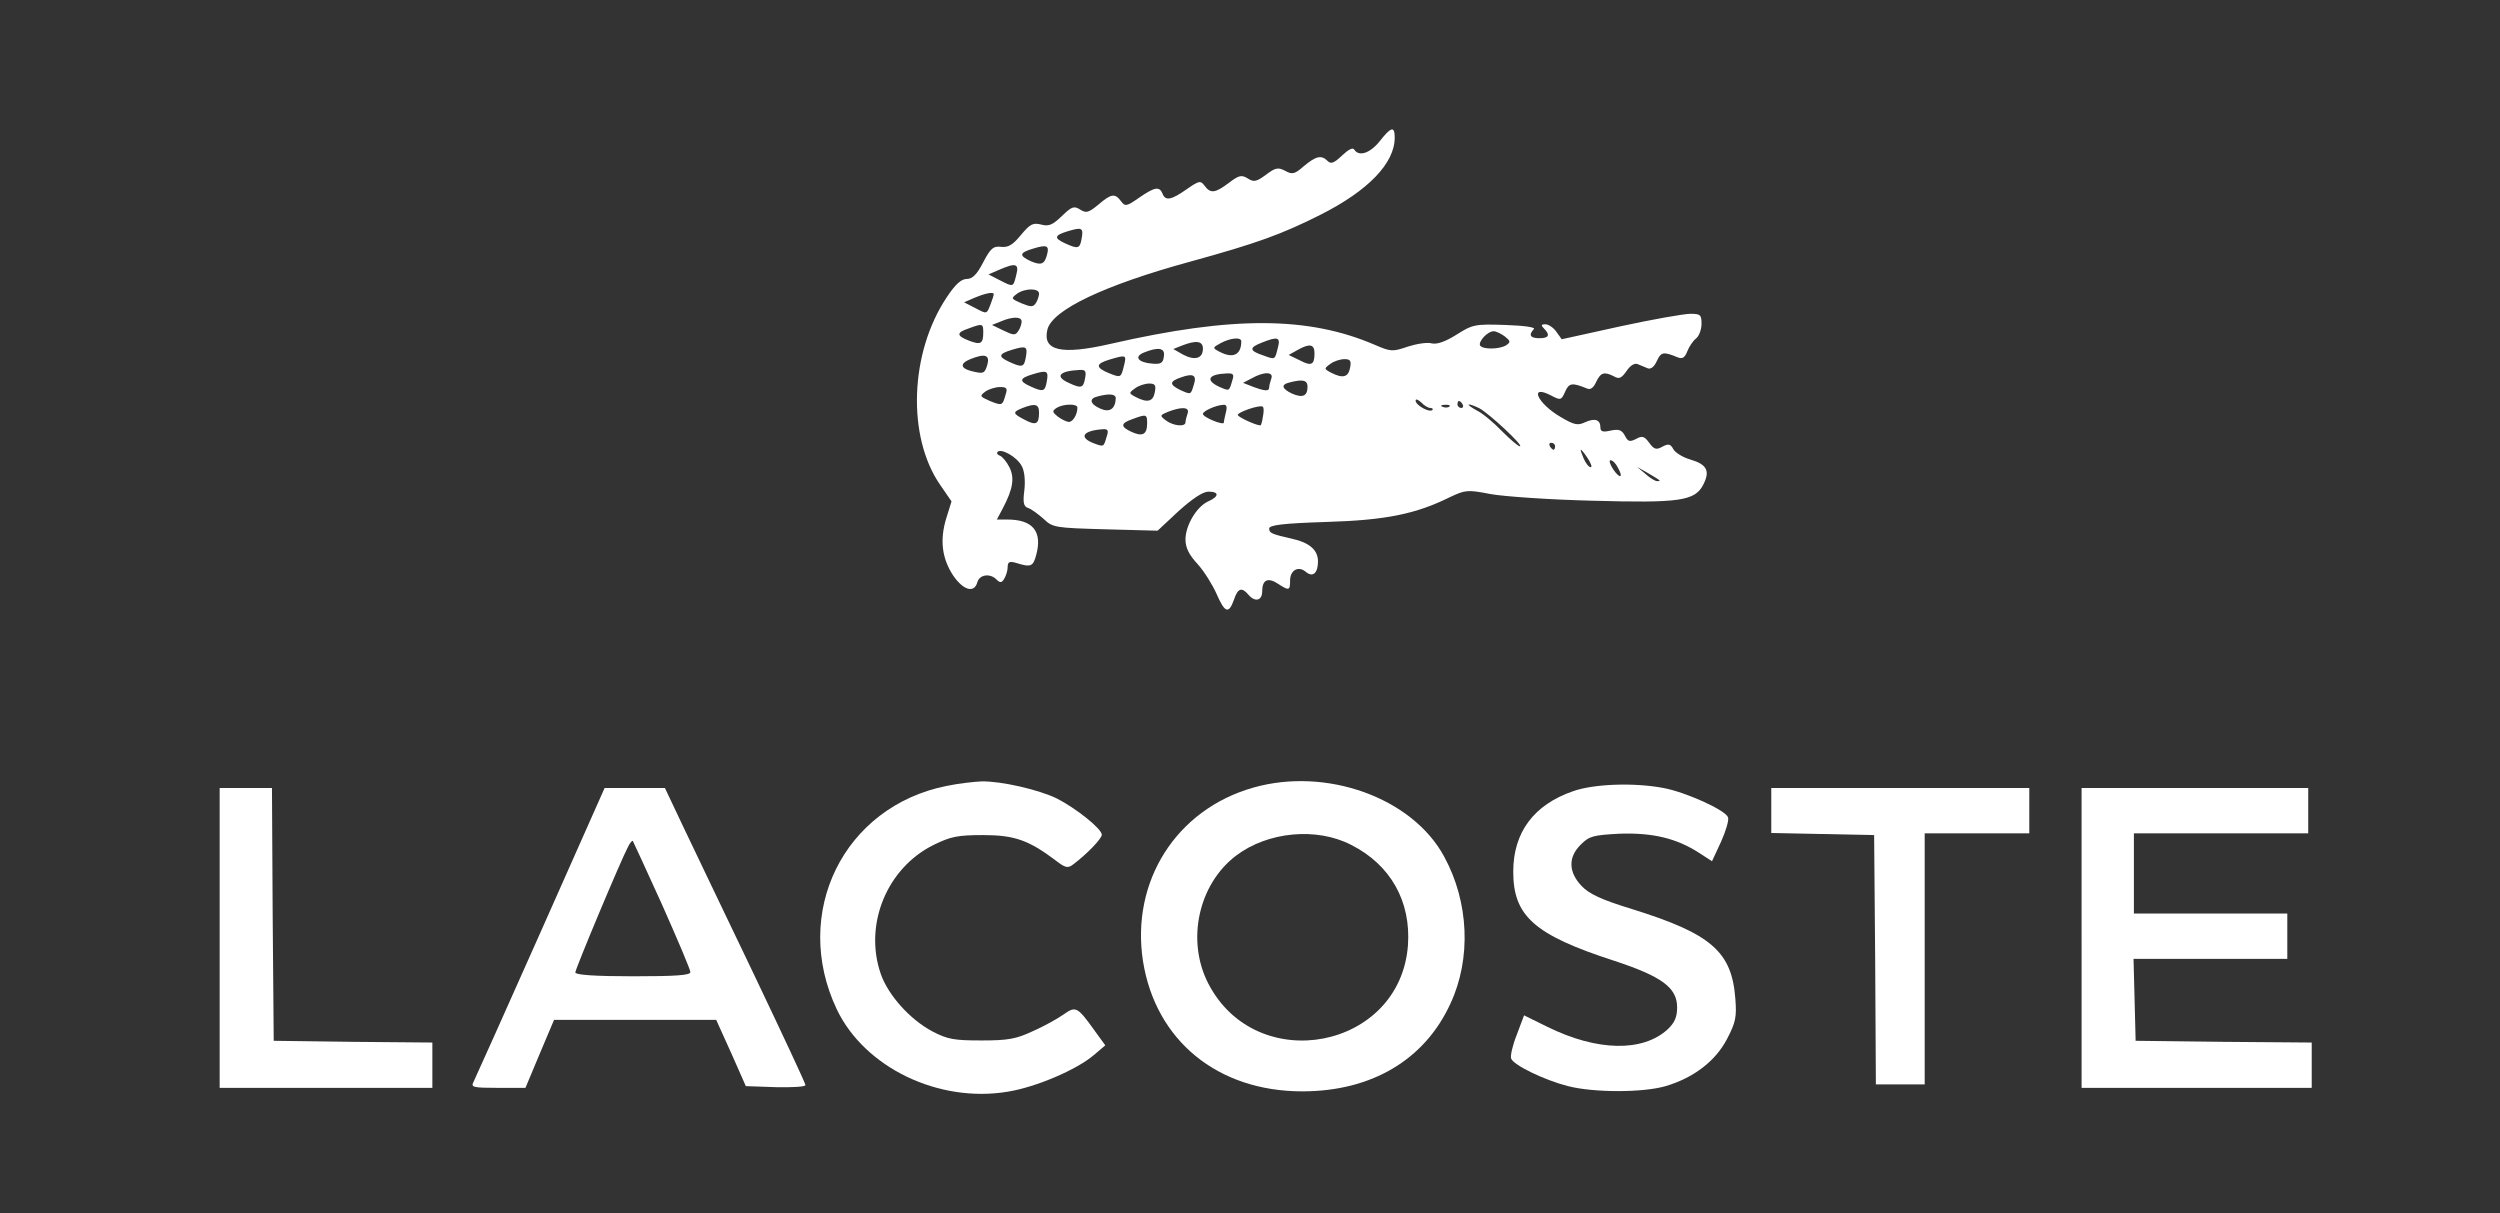
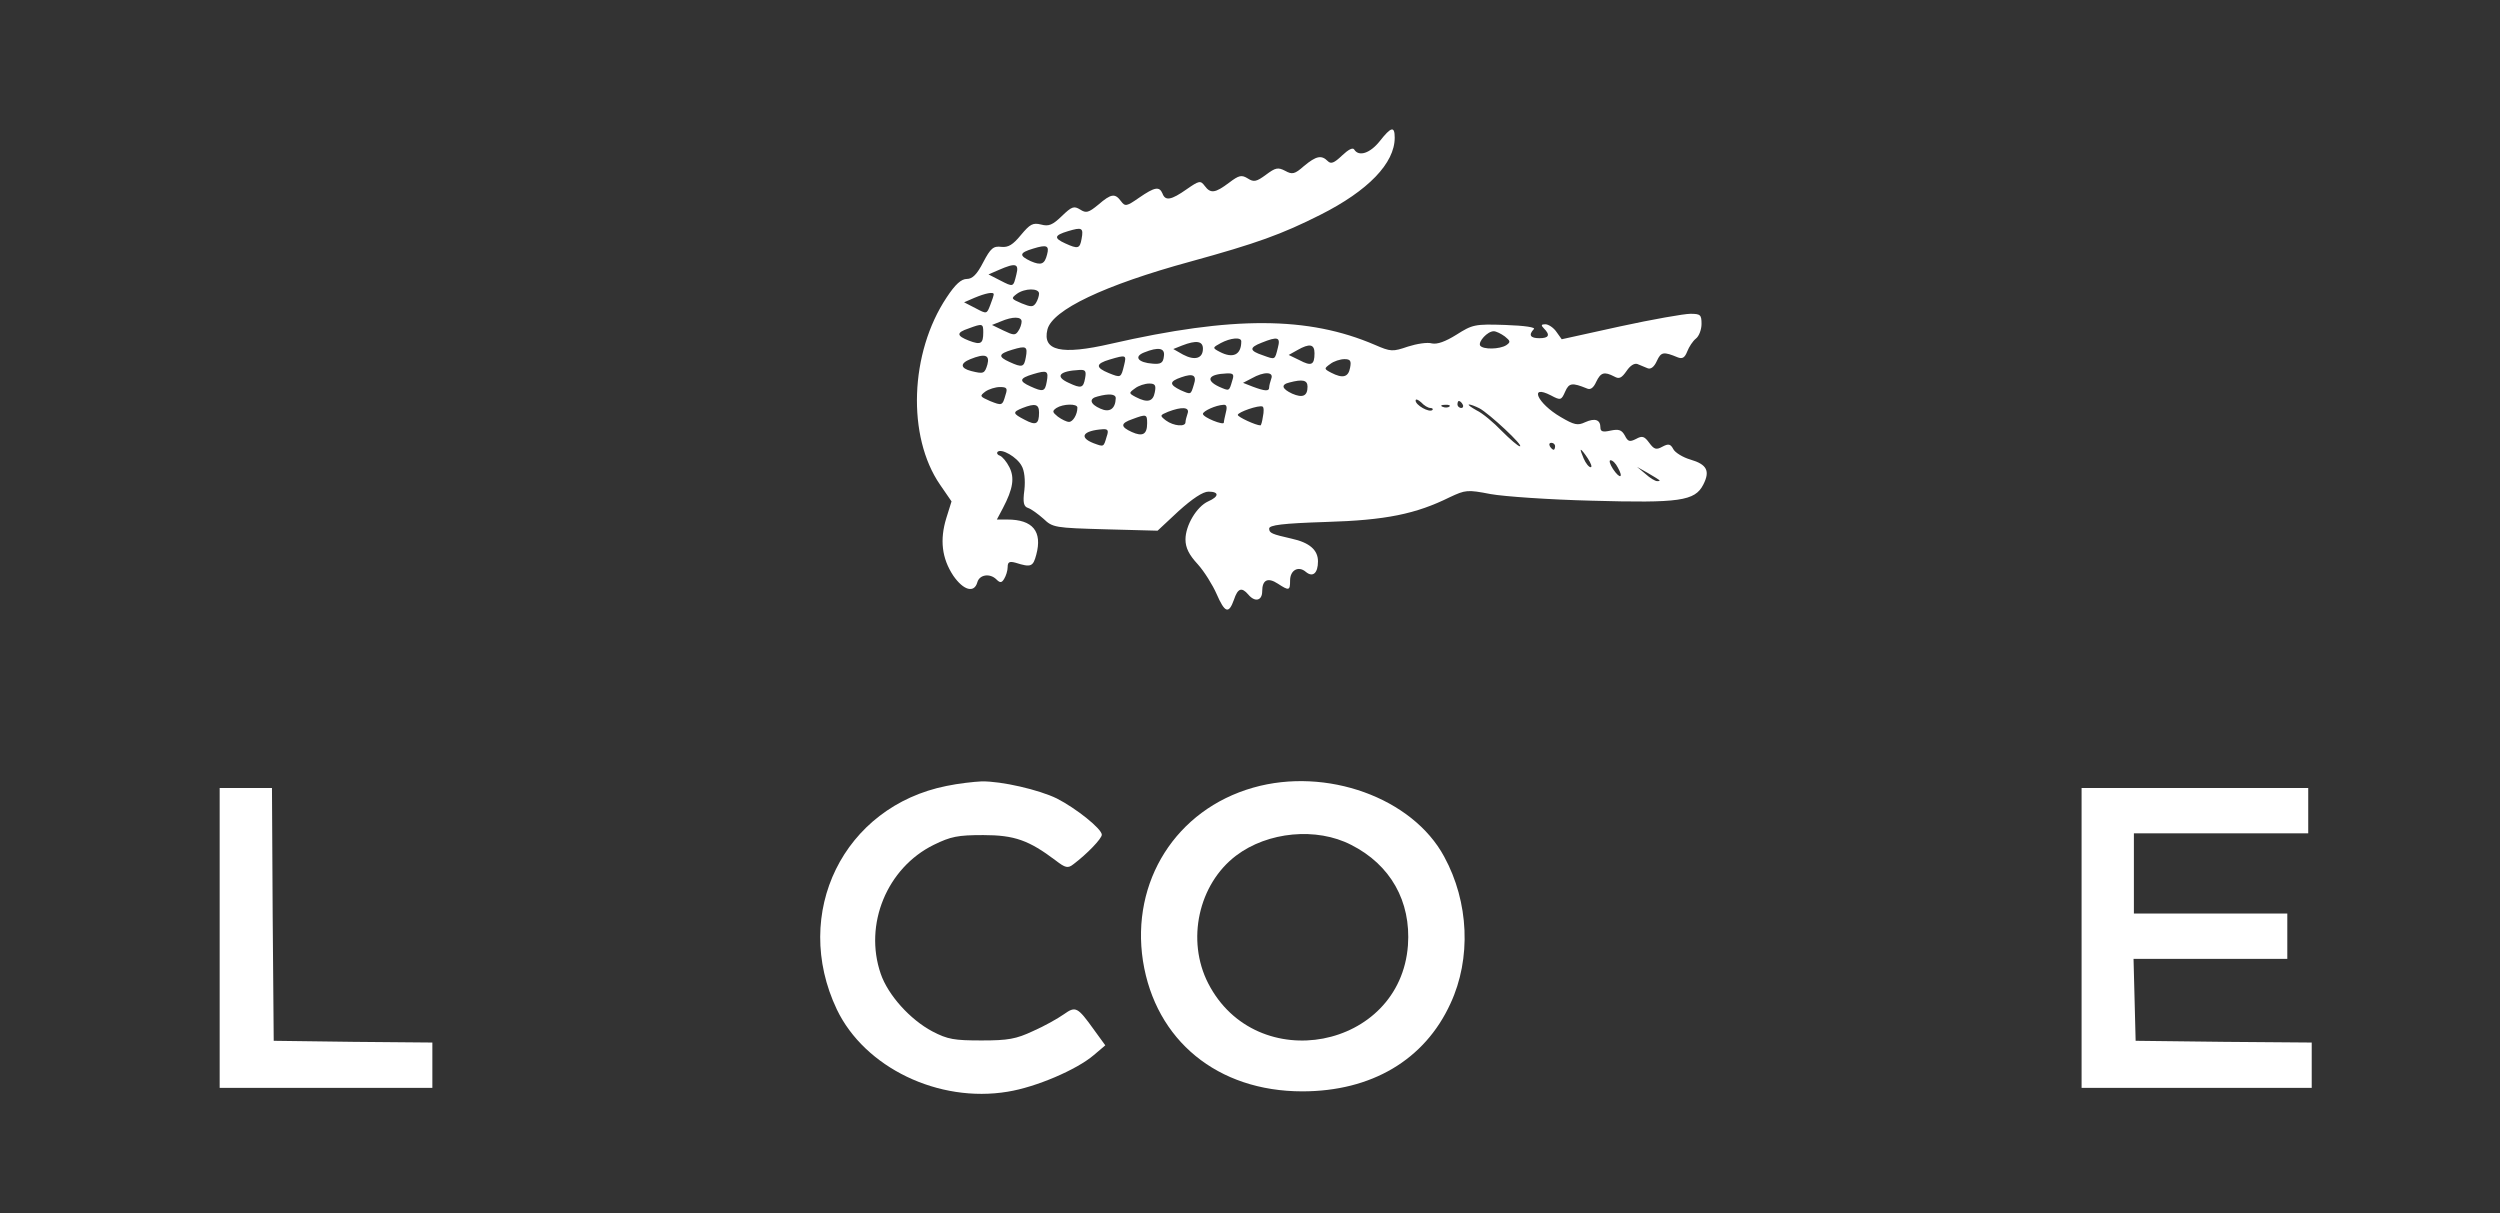
<svg xmlns="http://www.w3.org/2000/svg" version="1.0" width="717pt" height="348pt" viewBox="0 0 717 348" preserveAspectRatio="xMidYMid meet">
  <rect x="0" y="0" width="717" height="348" fill="#333333" stroke="none" />
  <g transform="translate(0,348) scale(0.1,-0.1)" fill="#ffffff" stroke="none">
    <path d="M3957 3075 c-28 -35 -60 -45 -73 -24 -4 7 -17 0 -35 -17 -23 -22 -32 -25 -41 -16 -18 18 -33 15 -68 -14 -27 -24 -34 -25 -54 -14 -21 11 -28 9 -55 -11 -27 -20 -35 -22 -52 -11 -18 11 -25 10 -54 -12 -40 -30 -53 -32 -70 -9 -12 16 -16 15 -52 -10 -44 -31 -61 -34 -69 -12 -9 21 -22 19 -67 -12 -36 -25 -40 -26 -52 -10 -17 23 -28 22 -65 -10 -28 -23 -35 -25 -52 -14 -18 11 -24 9 -53 -19 -26 -25 -37 -30 -59 -24 -24 6 -32 1 -58 -30 -23 -28 -36 -36 -56 -34 -23 3 -31 -4 -52 -44 -18 -35 -31 -48 -47 -48 -16 0 -33 -15 -58 -53 -106 -159 -114 -399 -19 -537 l33 -48 -15 -48 c-19 -62 -13 -115 20 -165 29 -42 60 -51 69 -19 6 22 36 27 55 8 10 -10 15 -10 22 2 5 8 10 23 10 34 0 14 5 17 23 12 44 -14 50 -11 59 23 18 67 -10 101 -83 101 l-30 0 17 32 c30 57 34 88 19 118 -8 16 -20 30 -27 33 -7 2 -10 7 -7 11 11 11 56 -15 69 -40 8 -13 11 -41 8 -69 -5 -37 -2 -48 11 -52 9 -3 28 -17 44 -31 26 -25 33 -26 177 -30 l150 -4 60 56 c40 36 70 56 86 56 31 0 31 -14 -1 -28 -33 -15 -65 -69 -65 -109 0 -24 10 -44 35 -71 19 -21 43 -60 54 -85 24 -55 35 -59 50 -17 11 33 22 37 41 15 19 -23 40 -18 40 9 0 33 16 41 45 22 32 -21 35 -20 35 9 0 30 24 43 45 25 20 -17 35 -4 35 30 0 33 -25 54 -75 65 -57 13 -65 16 -65 29 0 10 38 15 163 19 172 5 258 23 355 71 45 21 50 22 117 9 39 -7 169 -16 290 -19 252 -7 296 -1 320 46 20 39 11 58 -37 72 -21 6 -44 20 -49 30 -8 15 -14 16 -31 7 -18 -10 -24 -8 -38 11 -14 19 -20 21 -38 11 -18 -9 -23 -8 -32 10 -9 16 -17 19 -41 14 -22 -5 -29 -3 -29 9 0 22 -15 28 -44 15 -21 -10 -31 -8 -70 15 -67 39 -92 95 -28 62 28 -15 30 -14 41 11 11 25 20 26 62 9 10 -5 19 1 27 19 13 27 23 30 52 15 14 -8 21 -4 35 16 10 15 22 23 31 20 8 -3 21 -9 29 -12 9 -4 19 3 27 21 12 26 19 27 60 10 13 -5 20 -1 27 17 5 13 16 30 25 37 9 7 16 26 16 42 0 26 -3 29 -32 29 -18 0 -109 -16 -201 -36 l-168 -37 -15 21 c-8 12 -23 22 -32 22 -12 0 -13 -3 -4 -12 19 -19 14 -28 -13 -28 -26 0 -32 9 -16 26 6 5 -24 10 -82 12 -88 3 -94 1 -140 -28 -32 -20 -55 -28 -70 -25 -13 4 -44 -1 -69 -9 -44 -15 -49 -15 -95 5 -191 82 -407 83 -757 3 -143 -33 -197 -20 -182 41 14 56 162 127 411 195 189 52 261 78 372 134 137 69 213 148 213 221 0 34 -10 32 -43 -10z m-855 -280 c-5 -28 -10 -30 -47 -13 -33 15 -32 23 8 35 40 12 45 10 39 -22z m-99 -45 c-7 -28 -17 -32 -47 -19 -34 16 -33 24 7 36 39 12 47 9 40 -17z m-88 -57 c-9 -37 -8 -37 -47 -17 l-33 17 30 13 c48 21 58 18 50 -13z m65 -55 c0 -7 -4 -19 -9 -27 -8 -12 -14 -12 -41 -1 -30 13 -31 14 -14 27 23 17 64 17 64 1z m-130 -2 c0 -3 -4 -16 -10 -31 -10 -26 -10 -26 -42 -9 l-33 17 30 13 c31 13 55 18 55 10z m80 -78 c0 -7 -4 -20 -10 -28 -8 -12 -13 -12 -42 2 l-33 16 25 10 c35 15 60 14 60 0z m-110 -31 c0 -33 -7 -37 -41 -24 -36 14 -37 23 -1 35 40 15 42 14 42 -11z m1496 -12 c16 -13 17 -16 4 -25 -19 -12 -67 -13 -75 -1 -6 11 21 41 39 41 7 0 21 -7 32 -15z m-756 -14 c0 -39 -24 -50 -62 -30 -21 11 -21 12 3 25 28 15 59 18 59 5z m105 -18 c-9 -36 -7 -35 -43 -22 -39 13 -40 22 -4 36 47 19 55 16 47 -14z m-215 -3 c0 -28 -23 -35 -57 -17 l-28 16 25 10 c41 16 60 13 60 -9z m-508 -25 c-5 -28 -10 -30 -47 -13 -33 15 -32 23 8 35 40 12 45 10 39 -22z m828 12 c0 -34 -9 -38 -43 -20 l-31 15 25 14 c35 20 49 17 49 -9z m-432 -9 c-2 -19 -9 -23 -32 -21 -42 3 -55 20 -25 32 42 17 61 13 57 -11z m-506 -23 c-8 -27 -11 -28 -47 -19 -31 8 -32 22 -2 34 42 17 56 12 49 -15z m392 -2 c-9 -37 -9 -37 -44 -23 -39 16 -38 27 3 39 47 14 48 13 41 -16z m648 -8 c-5 -27 -21 -31 -54 -14 -21 11 -21 12 -3 25 10 8 29 14 41 14 17 0 20 -5 16 -25z m-870 -40 c-5 -28 -10 -30 -47 -13 -33 15 -32 23 8 35 40 12 45 10 39 -22z m110 10 c-5 -28 -11 -30 -47 -13 -40 18 -28 34 31 37 17 1 20 -3 16 -24z m312 -18 c-9 -30 -8 -29 -38 -16 -33 16 -33 25 2 37 34 12 45 6 36 -21z m110 11 c-9 -31 -8 -30 -38 -17 -40 19 -30 36 22 38 20 1 22 -3 16 -21z m112 6 c-3 -9 -6 -20 -6 -25 0 -12 -12 -11 -47 2 l-28 11 25 13 c35 20 64 19 56 -1z m104 -23 c0 -27 -14 -33 -44 -20 -30 14 -33 26 -8 32 38 10 52 7 52 -12z m-438 -16 c-5 -27 -21 -31 -54 -14 -21 11 -21 12 -3 25 10 8 29 14 41 14 17 0 20 -5 16 -25z m-428 -7 c-9 -32 -10 -32 -45 -18 -29 13 -30 14 -13 27 10 7 29 13 42 13 20 0 22 -4 16 -22z m316 -10 c-1 -31 -18 -42 -44 -30 -30 13 -34 29 -8 35 33 9 52 7 52 -5z m902 -28 c6 0 9 -3 6 -6 -9 -8 -48 14 -48 27 0 6 7 3 16 -5 8 -9 20 -16 26 -16z m93 10 c3 -5 1 -10 -4 -10 -6 0 -11 5 -11 10 0 6 2 10 4 10 3 0 8 -4 11 -10z m-1215 -23 c0 -34 -9 -38 -41 -21 -35 18 -36 22 -6 34 36 14 47 11 47 -13z m110 14 c0 -20 -13 -41 -24 -41 -7 0 -21 7 -32 15 -16 13 -17 16 -4 25 19 12 60 13 60 1z m426 -13 c-3 -13 -6 -26 -6 -30 0 -9 -60 15 -60 25 0 8 37 25 59 26 9 1 11 -6 7 -21z m106 -13 c-2 -14 -5 -25 -7 -25 -13 0 -65 24 -65 30 0 8 61 29 71 24 4 -2 4 -15 1 -29z m535 29 c-3 -3 -12 -4 -19 -1 -8 3 -5 6 6 6 11 1 17 -2 13 -5z m86 -5 c28 -15 129 -109 116 -109 -5 0 -28 20 -52 44 -23 24 -55 51 -72 59 -16 9 -26 16 -22 17 5 0 18 -5 30 -11z m-837 -15 c-3 -9 -6 -20 -6 -25 0 -14 -34 -11 -56 5 -18 14 -18 15 6 25 39 15 63 14 56 -5z m-116 -28 c0 -32 -13 -39 -44 -25 -33 15 -33 25 2 37 40 15 42 14 42 -12z m-116 -38 c-9 -31 -8 -30 -38 -19 -43 17 -30 36 27 40 15 1 17 -4 11 -21z m1286 -28 c0 -5 -2 -10 -4 -10 -3 0 -8 5 -11 10 -3 6 -1 10 4 10 6 0 11 -4 11 -10z m94 -35 c9 -14 13 -25 8 -25 -5 0 -14 11 -20 25 -6 14 -10 25 -8 25 2 0 11 -11 20 -25z m86 -26 c17 -30 6 -34 -14 -4 -9 14 -12 25 -7 25 6 0 15 -9 21 -21z m119 -36 c2 -2 0 -3 -6 -3 -6 0 -21 9 -34 21 l-24 20 30 -17 c17 -10 32 -19 34 -21z" />
    <path d="M2715 1226 c-296 -59 -446 -365 -315 -641 80 -167 292 -269 490 -236 81 13 198 63 247 105 l33 28 -32 44 c-48 67 -53 69 -87 45 -17 -12 -56 -34 -88 -48 -49 -23 -72 -27 -148 -27 -78 0 -97 3 -141 26 -64 34 -127 104 -148 165 -49 142 18 304 152 370 49 24 69 28 142 28 90 0 131 -15 208 -73 27 -21 35 -23 50 -11 40 30 82 74 82 85 0 17 -74 76 -129 104 -51 25 -159 50 -216 49 -22 -1 -67 -6 -100 -13z" />
    <path d="M3594 1221 c-221 -63 -351 -269 -316 -497 36 -228 214 -374 457 -374 198 0 351 90 425 252 60 129 53 291 -18 421 -91 169 -338 258 -548 198z m281 -164 c113 -57 172 -162 163 -288 -22 -299 -435 -378 -573 -109 -63 123 -28 284 80 366 91 69 231 82 330 31z" />
-     <path d="M4512 1211 c-113 -39 -172 -118 -172 -231 0 -127 60 -181 288 -255 137 -45 182 -77 182 -134 0 -28 -7 -44 -27 -63 -72 -66 -203 -63 -345 7 l-67 33 -21 -56 c-12 -30 -19 -61 -16 -68 7 -19 96 -62 163 -79 74 -19 215 -19 280 0 81 24 143 72 176 135 25 48 28 63 24 115 -10 136 -69 187 -297 258 -88 27 -122 43 -144 66 -38 40 -39 83 -2 119 24 24 35 27 112 31 94 3 162 -13 227 -55 l37 -24 26 56 c14 31 23 62 20 70 -8 21 -121 72 -185 84 -84 16 -199 12 -259 -9z" />
    <path d="M630 790 l0 -430 305 0 305 0 0 65 0 65 -227 2 -228 3 -3 363 -2 362 -75 0 -75 0 0 -430z" />
-     <path d="M1551 808 c-101 -227 -188 -421 -193 -431 -8 -15 -2 -17 70 -17 l79 0 41 98 41 97 232 0 233 0 43 -95 42 -95 86 -3 c47 -1 85 1 85 6 0 5 -67 148 -148 318 -82 170 -172 360 -202 422 l-53 112 -86 0 -87 0 -183 -412z m348 77 c44 -99 81 -186 81 -193 0 -9 -40 -12 -165 -12 -110 0 -165 4 -165 11 0 10 131 323 152 362 5 10 11 17 13 15 1 -1 39 -84 84 -183z" />
-     <path d="M5080 1155 l0 -64 148 -3 147 -3 3 -357 2 -358 70 0 70 0 0 360 0 360 150 0 150 0 0 65 0 65 -370 0 -370 0 0 -65z" />
    <path d="M5970 790 l0 -430 330 0 330 0 0 65 0 65 -252 2 -253 3 -3 118 -3 117 221 0 220 0 0 65 0 65 -220 0 -220 0 0 115 0 115 250 0 250 0 0 65 0 65 -325 0 -325 0 0 -430z" />
  </g>
</svg>